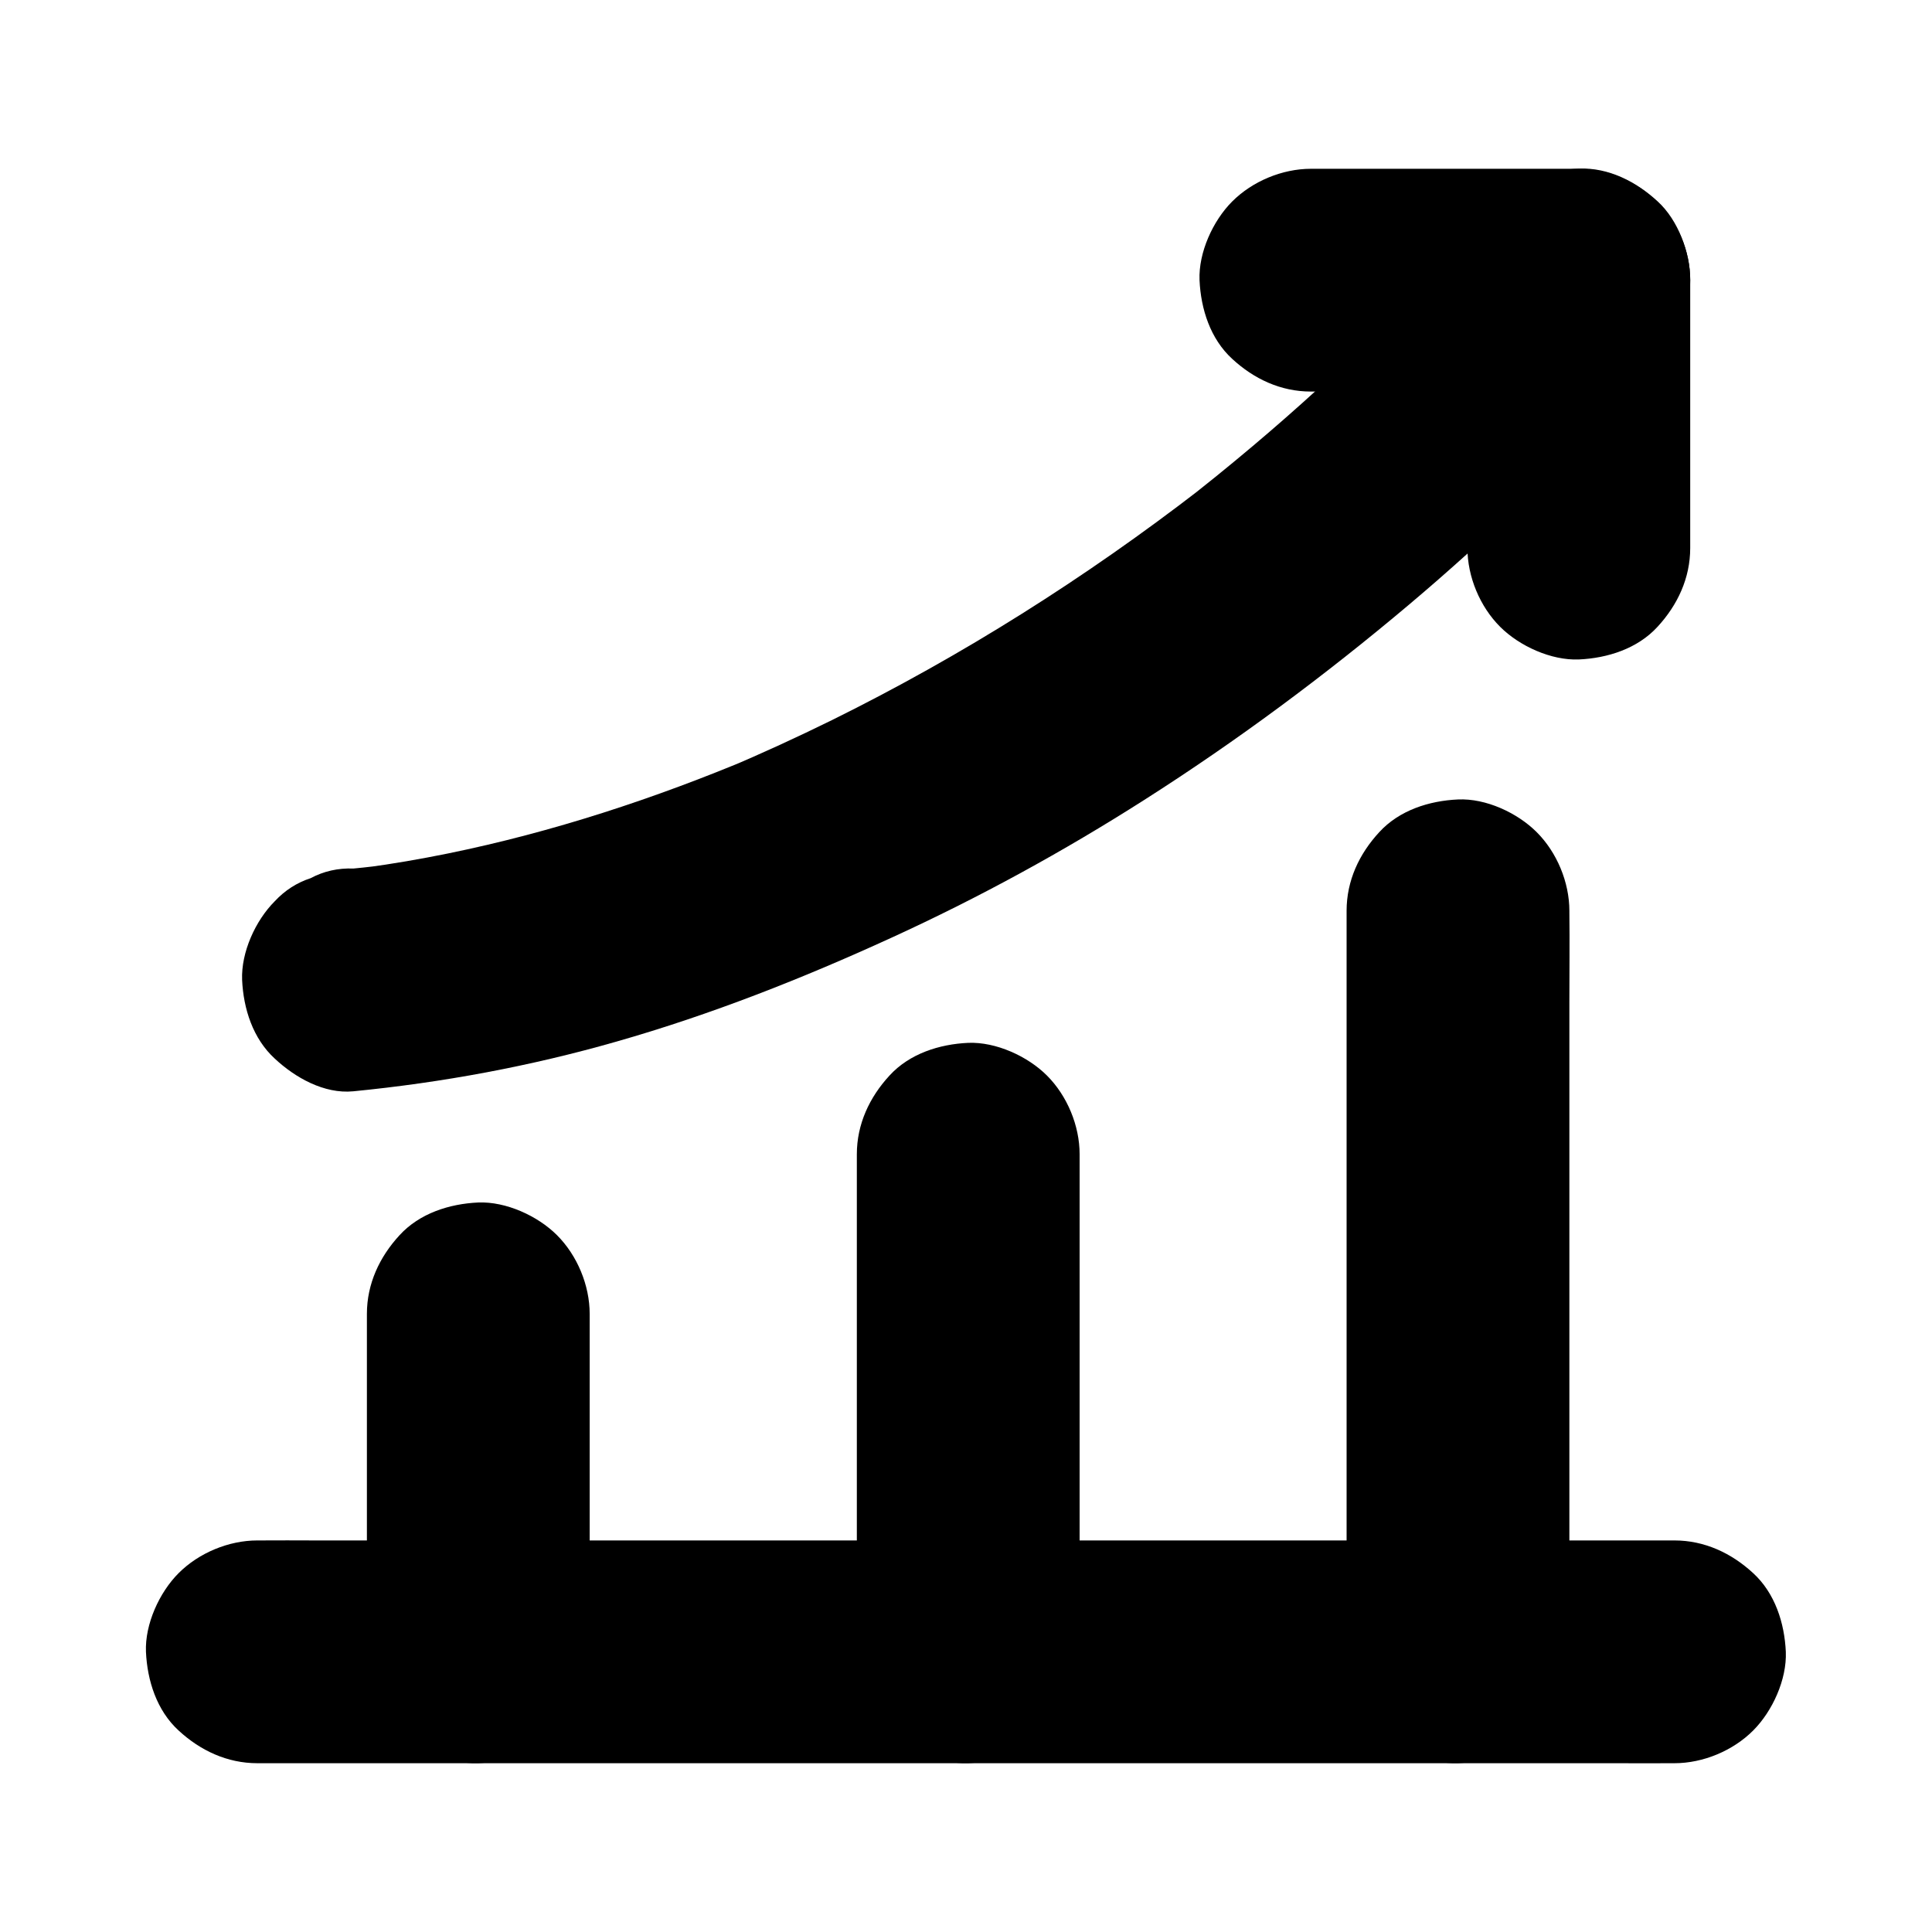
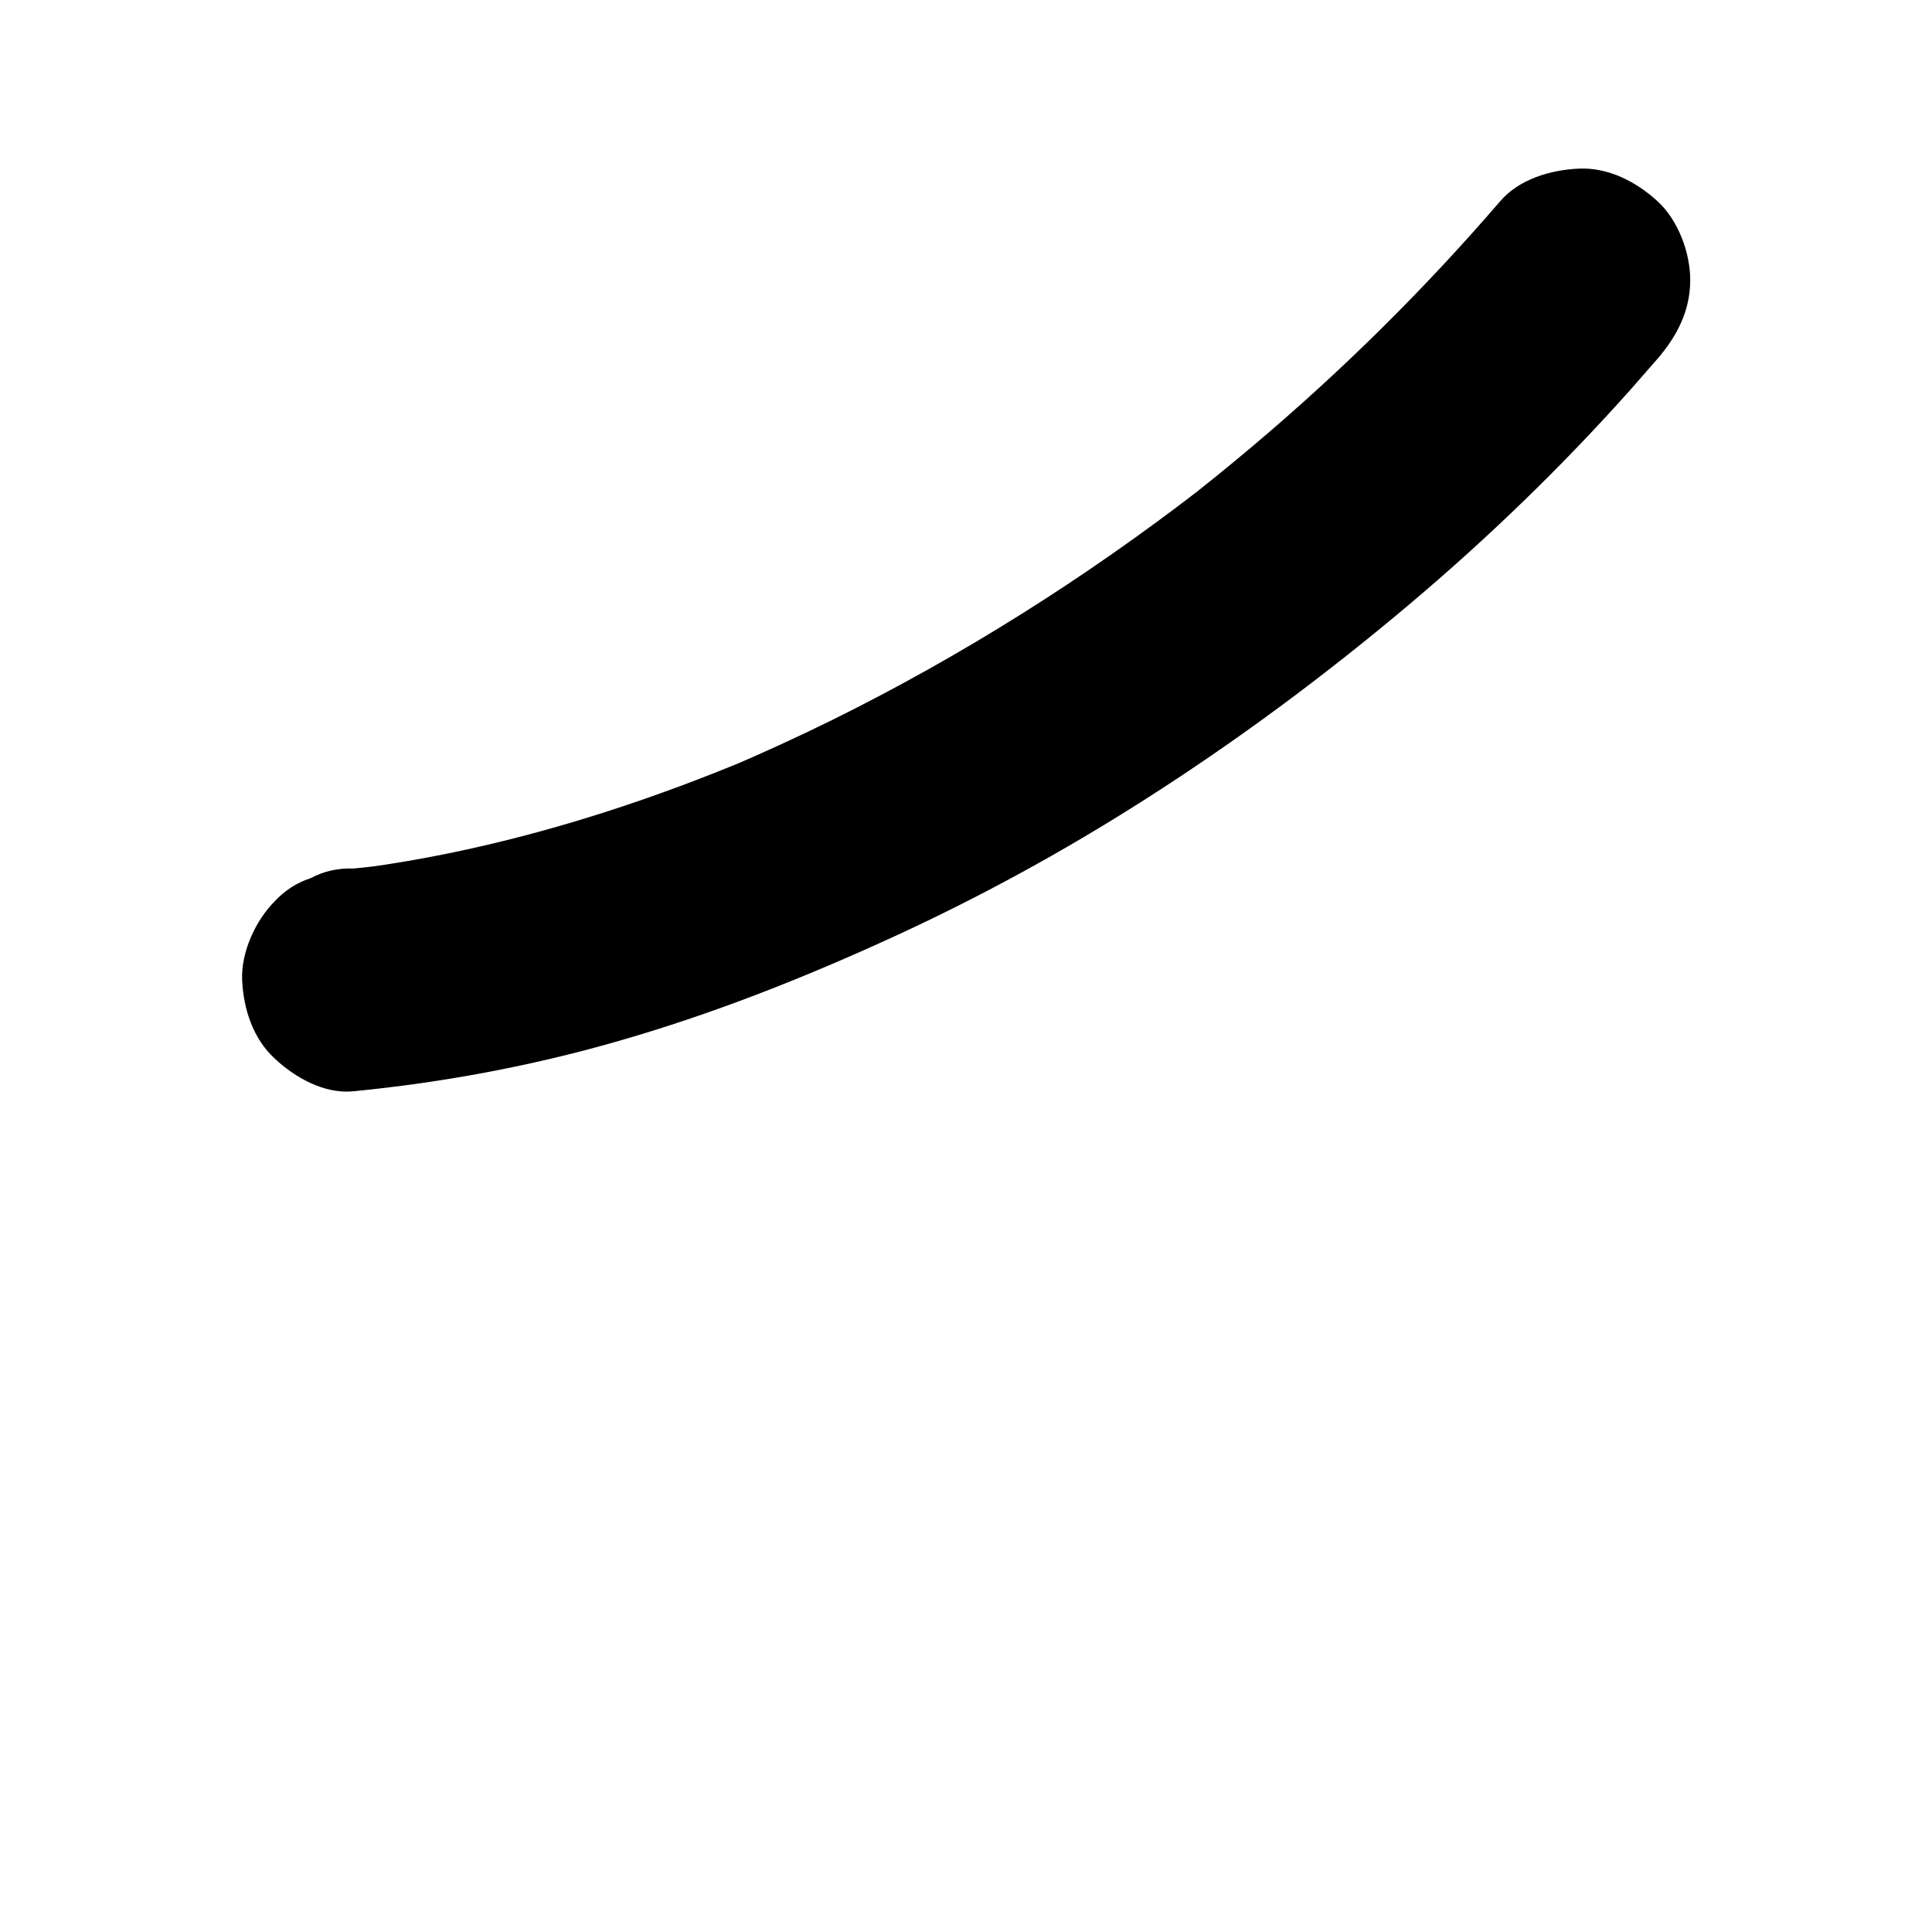
<svg xmlns="http://www.w3.org/2000/svg" fill="#000000" width="800px" height="800px" version="1.1" viewBox="144 144 512 512">
  <g>
-     <path d="m300.27 581.74v-30.309-48.07-11.168c0-7.578-3.297-15.5-8.66-20.859-5.117-5.117-13.531-8.953-20.859-8.66-7.625 0.344-15.547 2.856-20.859 8.66-5.312 5.758-8.66 12.891-8.66 20.859v30.309 48.07 11.168c0 7.578 3.297 15.5 8.66 20.859 5.117 5.117 13.531 8.953 20.859 8.66 7.625-0.344 15.547-2.856 20.859-8.66 5.316-5.754 8.66-12.84 8.66-20.859z" />
-     <path d="m430.11 581.74v-44.672-70.898-16.285c0-7.578-3.297-15.5-8.66-20.859-5.117-5.117-13.531-8.953-20.859-8.66-7.625 0.344-15.547 2.856-20.859 8.66-5.312 5.758-8.66 12.891-8.66 20.859v44.672 70.898 16.285c0 7.578 3.297 15.5 8.66 20.859 5.117 5.117 13.531 8.953 20.859 8.66 7.625-0.344 15.547-2.856 20.859-8.66 5.312-5.754 8.66-12.84 8.66-20.859z" />
-     <path d="m559.9 581.74v-19.531-46.938-56.777-48.855c0-7.969 0.098-15.941 0-23.91v-0.344c0-7.578-3.297-15.5-8.66-20.859-5.117-5.117-13.48-9.004-20.859-8.66-7.625 0.344-15.547 2.856-20.859 8.66-5.316 5.754-8.66 12.84-8.66 20.859v19.531 46.938 56.777 48.855c0 7.969-0.098 15.941 0 23.91v0.344c0 7.578 3.297 15.5 8.66 20.859 5.117 5.117 13.531 8.953 20.859 8.66 7.625-0.344 15.547-2.856 20.859-8.66 5.316-5.754 8.66-12.84 8.66-20.859z" />
-     <path d="m237.59 433.21c23.617-2.312 46.984-6.641 69.816-13.188 24.992-7.133 49.297-16.727 72.914-27.551 23.125-10.578 45.512-22.828 66.961-36.508 24.5-15.598 47.922-33.012 70.16-51.758 21.008-17.711 40.785-36.852 59.039-57.367 2.262-2.559 4.527-5.164 6.789-7.773 5.164-6.004 8.66-12.695 8.66-20.859 0-7.231-3.199-15.891-8.66-20.859-5.609-5.164-12.988-9.004-20.859-8.66-7.477 0.344-15.793 2.754-20.859 8.66-20.074 23.32-42.016 45.02-65.535 64.848-6.543 5.512-13.188 10.922-19.977 16.137 1.969-1.523 3.984-3.102 5.953-4.625-30.406 23.469-63.023 44.082-97.465 61.105-9.199 4.527-18.5 8.809-27.945 12.793 2.363-0.984 4.723-1.969 7.035-2.953-26.125 10.973-53.184 19.875-80.934 25.535-7.281 1.477-14.613 2.754-21.992 3.738 2.609-0.344 5.215-0.688 7.871-1.031-3.641 0.492-7.231 0.934-10.875 1.277-4.082-0.148-7.871 0.688-11.367 2.559-3.641 1.18-6.84 3.246-9.496 6.102-5.117 5.117-8.953 13.531-8.66 20.859 0.344 7.625 2.856 15.547 8.66 20.859 5.363 5.019 13.09 9.398 20.766 8.66z" />
-     <path d="m491.41 247.77h62.09 8.906c-9.84-9.84-19.68-19.68-29.52-29.52v62.09 8.906c0 7.578 3.297 15.5 8.66 20.859 5.117 5.117 13.531 8.953 20.859 8.66 7.625-0.344 15.547-2.856 20.859-8.66 5.312-5.758 8.66-12.891 8.66-20.859v-62.09-8.906c0-15.941-13.531-29.52-29.52-29.52h-62.09-8.906c-7.578 0-15.5 3.297-20.859 8.66-5.117 5.117-8.953 13.531-8.66 20.859 0.344 7.625 2.856 15.547 8.66 20.859 5.754 5.312 12.84 8.66 20.859 8.66z" />
-     <path d="m212.2 611.27h10.035 27.355 40.297 49.348 54.07 54.316 50.922 43 30.945c4.871 0 9.742 0.051 14.613 0h0.641c7.578 0 15.5-3.297 20.859-8.66 5.117-5.117 8.953-13.531 8.66-20.859-0.344-7.625-2.856-15.547-8.66-20.859-5.758-5.312-12.891-8.66-20.859-8.66h-10.035-27.355-40.297-49.348-54.07-54.316-50.922-43-30.945c-4.871 0-9.742-0.051-14.613 0h-0.641c-7.578 0-15.5 3.297-20.859 8.66-5.117 5.117-8.953 13.531-8.66 20.859 0.344 7.625 2.856 15.547 8.66 20.859 5.754 5.312 12.887 8.66 20.859 8.66z" />
+     <path d="m237.59 433.21c23.617-2.312 46.984-6.641 69.816-13.188 24.992-7.133 49.297-16.727 72.914-27.551 23.125-10.578 45.512-22.828 66.961-36.508 24.5-15.598 47.922-33.012 70.16-51.758 21.008-17.711 40.785-36.852 59.039-57.367 2.262-2.559 4.527-5.164 6.789-7.773 5.164-6.004 8.66-12.695 8.66-20.859 0-7.231-3.199-15.891-8.66-20.859-5.609-5.164-12.988-9.004-20.859-8.66-7.477 0.344-15.793 2.754-20.859 8.66-20.074 23.32-42.016 45.02-65.535 64.848-6.543 5.512-13.188 10.922-19.977 16.137 1.969-1.523 3.984-3.102 5.953-4.625-30.406 23.469-63.023 44.082-97.465 61.105-9.199 4.527-18.5 8.809-27.945 12.793 2.363-0.984 4.723-1.969 7.035-2.953-26.125 10.973-53.184 19.875-80.934 25.535-7.281 1.477-14.613 2.754-21.992 3.738 2.609-0.344 5.215-0.688 7.871-1.031-3.641 0.492-7.231 0.934-10.875 1.277-4.082-0.148-7.871 0.688-11.367 2.559-3.641 1.18-6.84 3.246-9.496 6.102-5.117 5.117-8.953 13.531-8.66 20.859 0.344 7.625 2.856 15.547 8.66 20.859 5.363 5.019 13.09 9.398 20.766 8.66" />
  </g>
</svg>